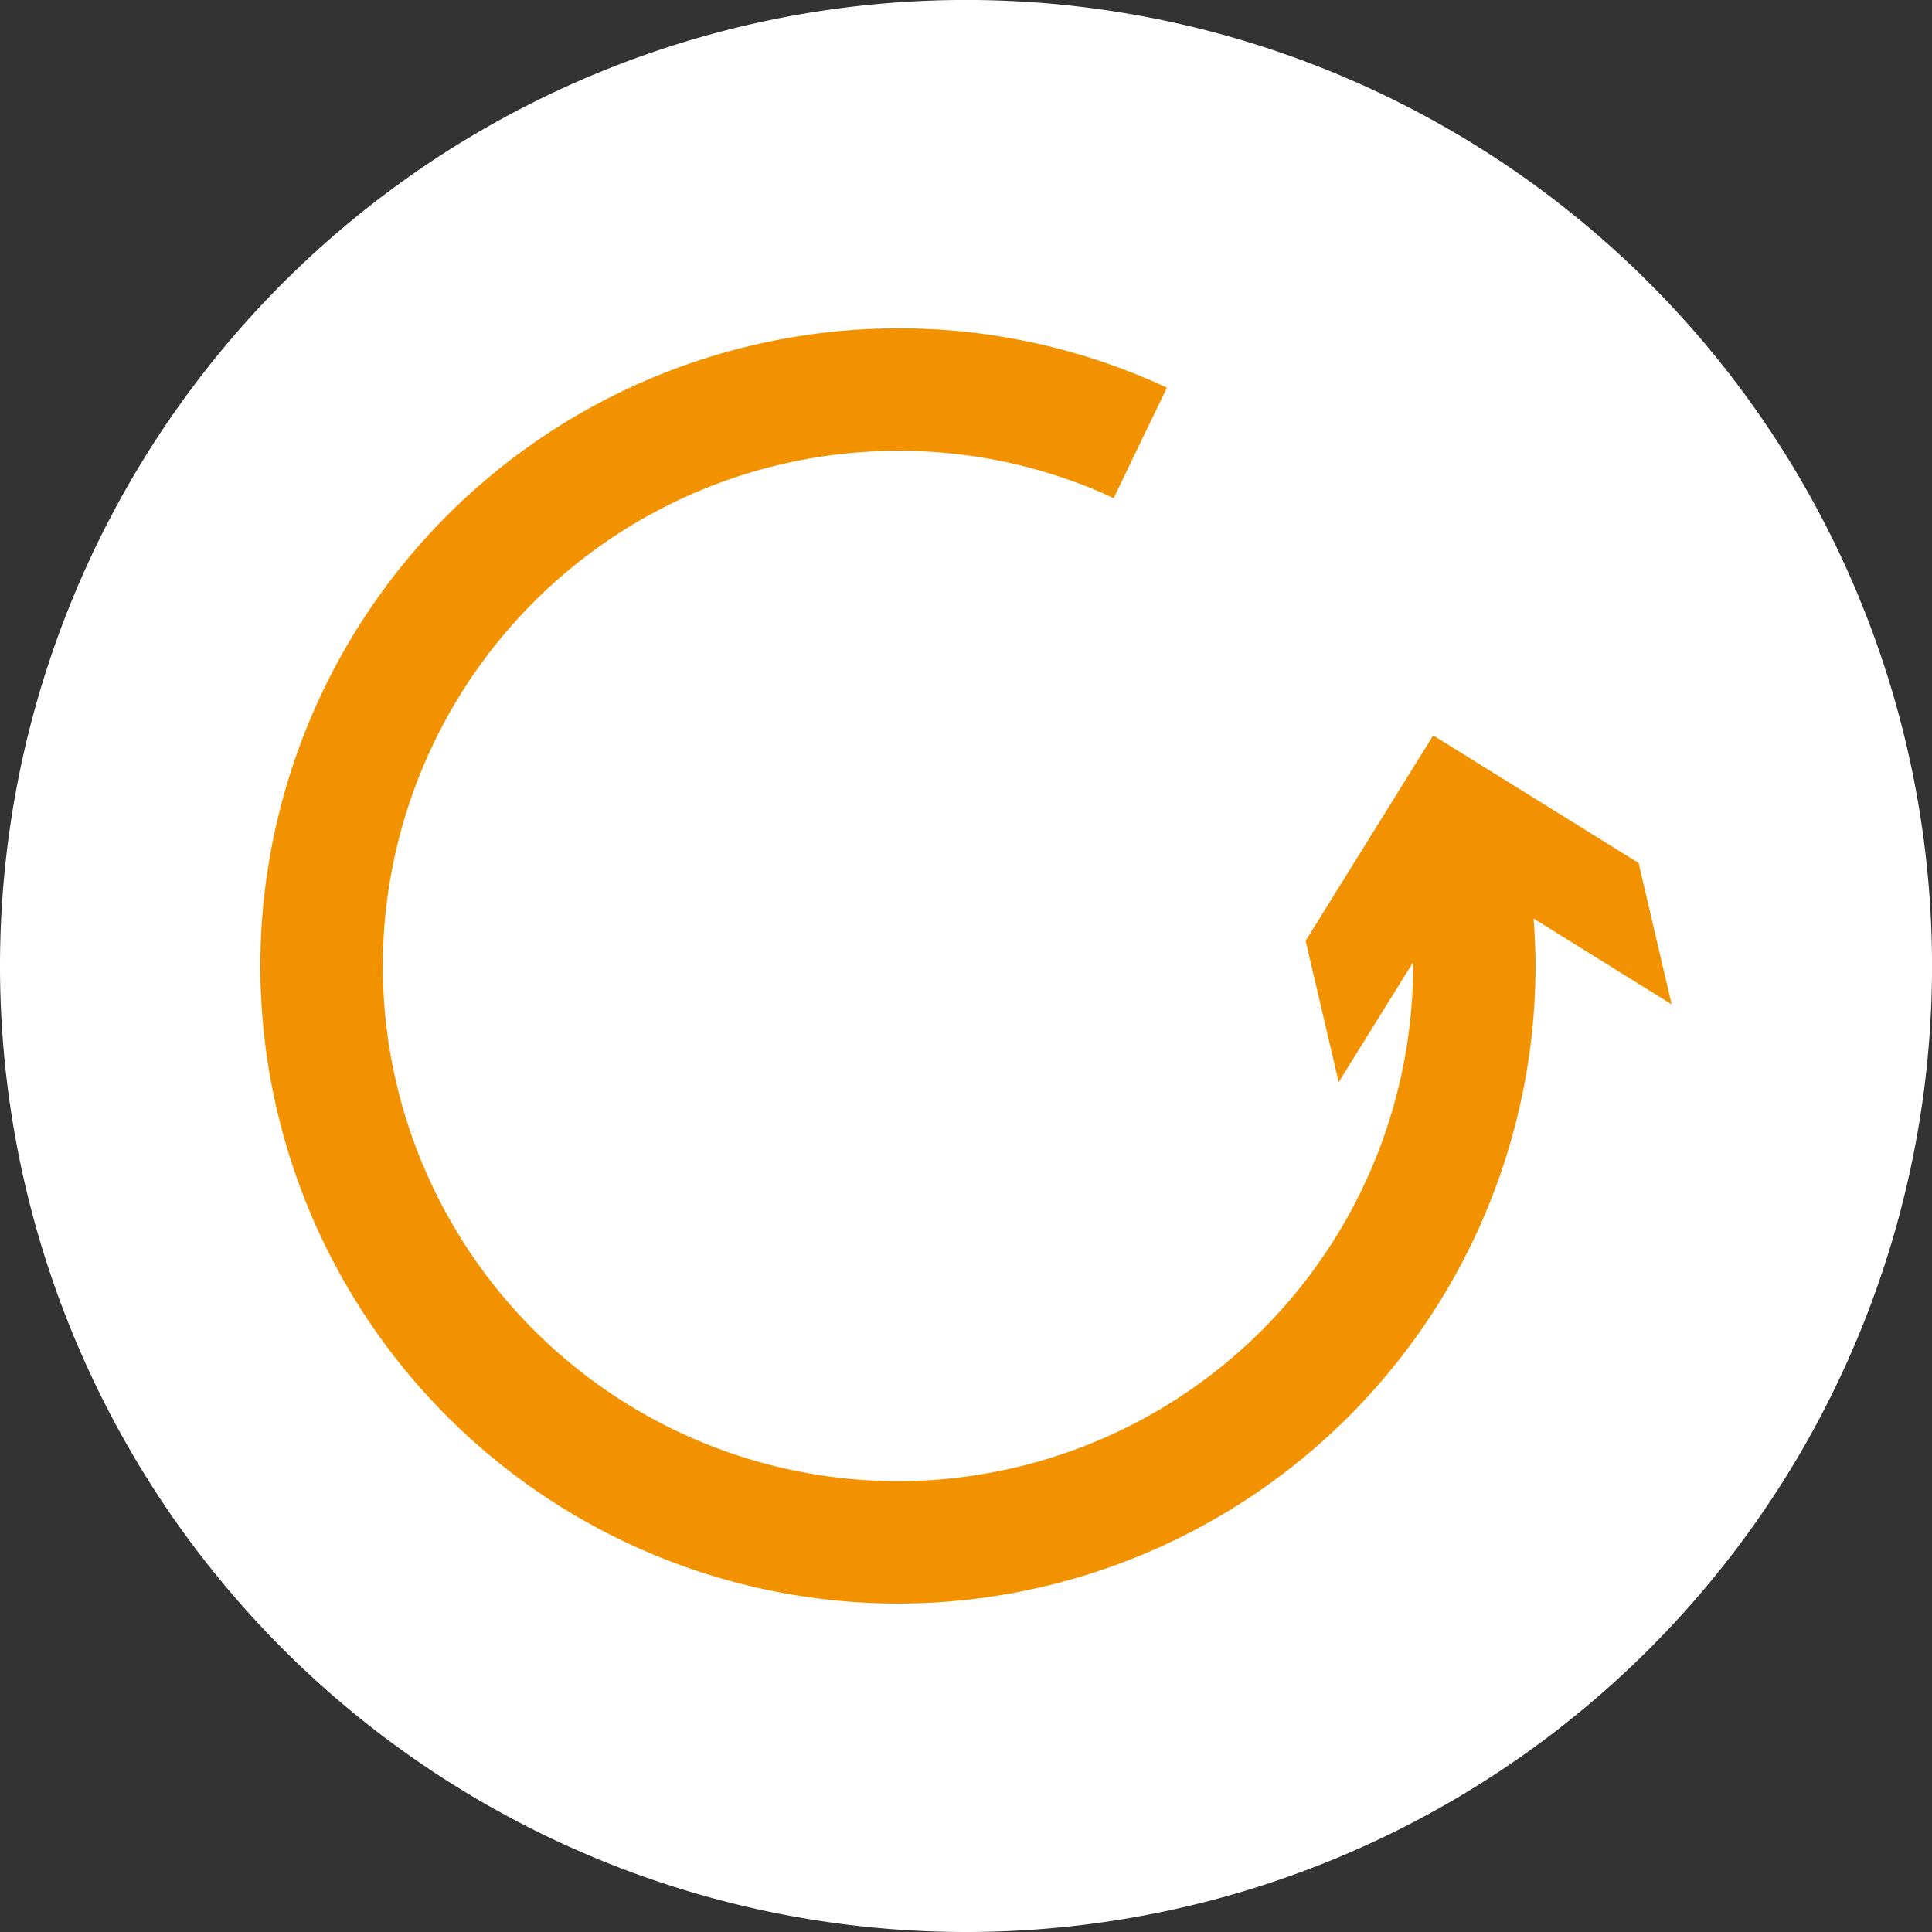
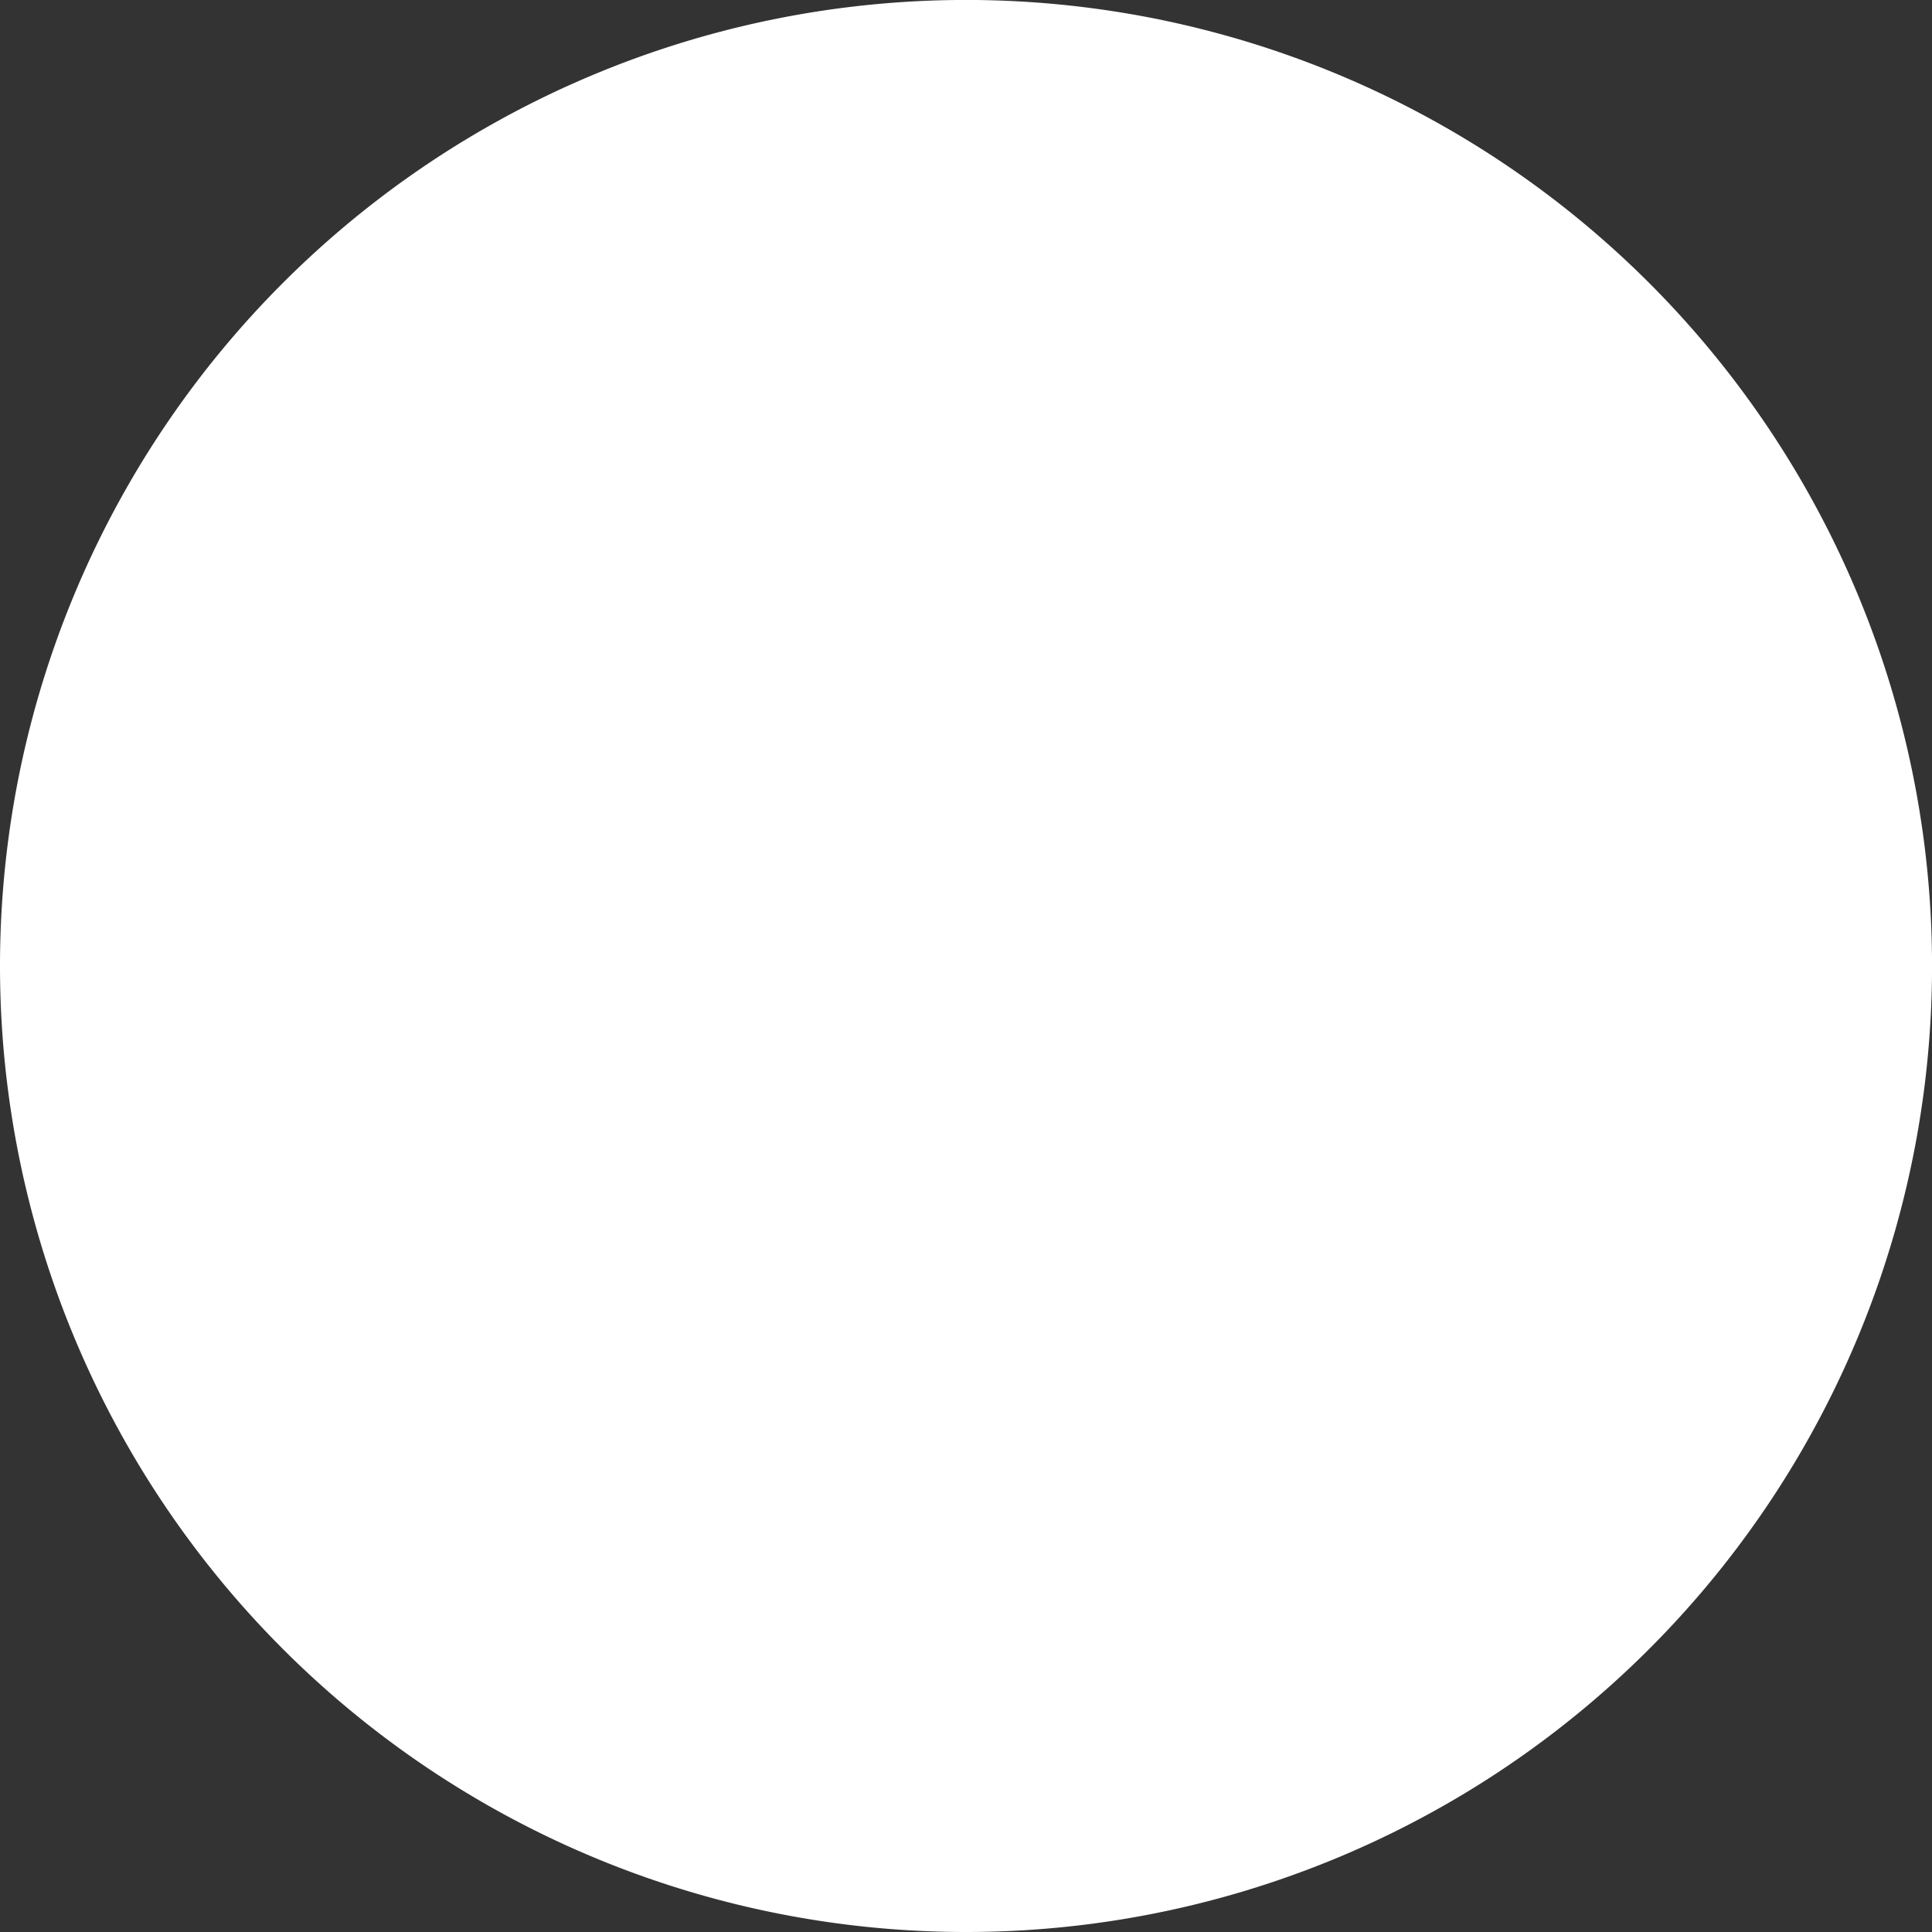
<svg xmlns="http://www.w3.org/2000/svg" id="Calque_1" data-name="Calque 1" viewBox="0 0 46.267 46.267">
  <rect x="0" y="0" width="46.267" height="46.267" fill="#333333" stroke="none" />
  <defs>
    <style>.cls-1{fill:#fff;}.cls-2{fill:#f39200;}</style>
  </defs>
  <title>simplicite</title>
  <path class="cls-1" d="M735.572-37.376a23.134,23.134,0,0,1-23.134,23.134A23.134,23.134,0,0,1,689.304-37.376a23.134,23.134,0,0,1,23.134-23.134A23.134,23.134,0,0,1,735.572-37.376" transform="translate(-689.304 60.509)" />
-   <path class="cls-2" d="M729.336-36.457l-0.791-3.385-4.919-3.055-3.055,4.918,0.791,3.385,1.778-2.864c0,0.028.005,0.054,0.005,0.082a12.351,12.351,0,0,1-12.337,12.338,12.352,12.352,0,0,1-12.337-12.338,12.351,12.351,0,0,1,12.337-12.337,12.25,12.25,0,0,1,4.802.969c0.123,0.052.242,0.109,0.363,0.164l1.276-2.644c-0.164-.077-0.329-0.151-0.497-0.222a15.177,15.177,0,0,0-5.944-1.2,15.287,15.287,0,0,0-15.27,15.269,15.288,15.288,0,0,0,15.27,15.27,15.287,15.287,0,0,0,15.269-15.27c0-.38-0.019-0.758-0.047-1.135Z" transform="translate(-689.304 60.509)" />
</svg>